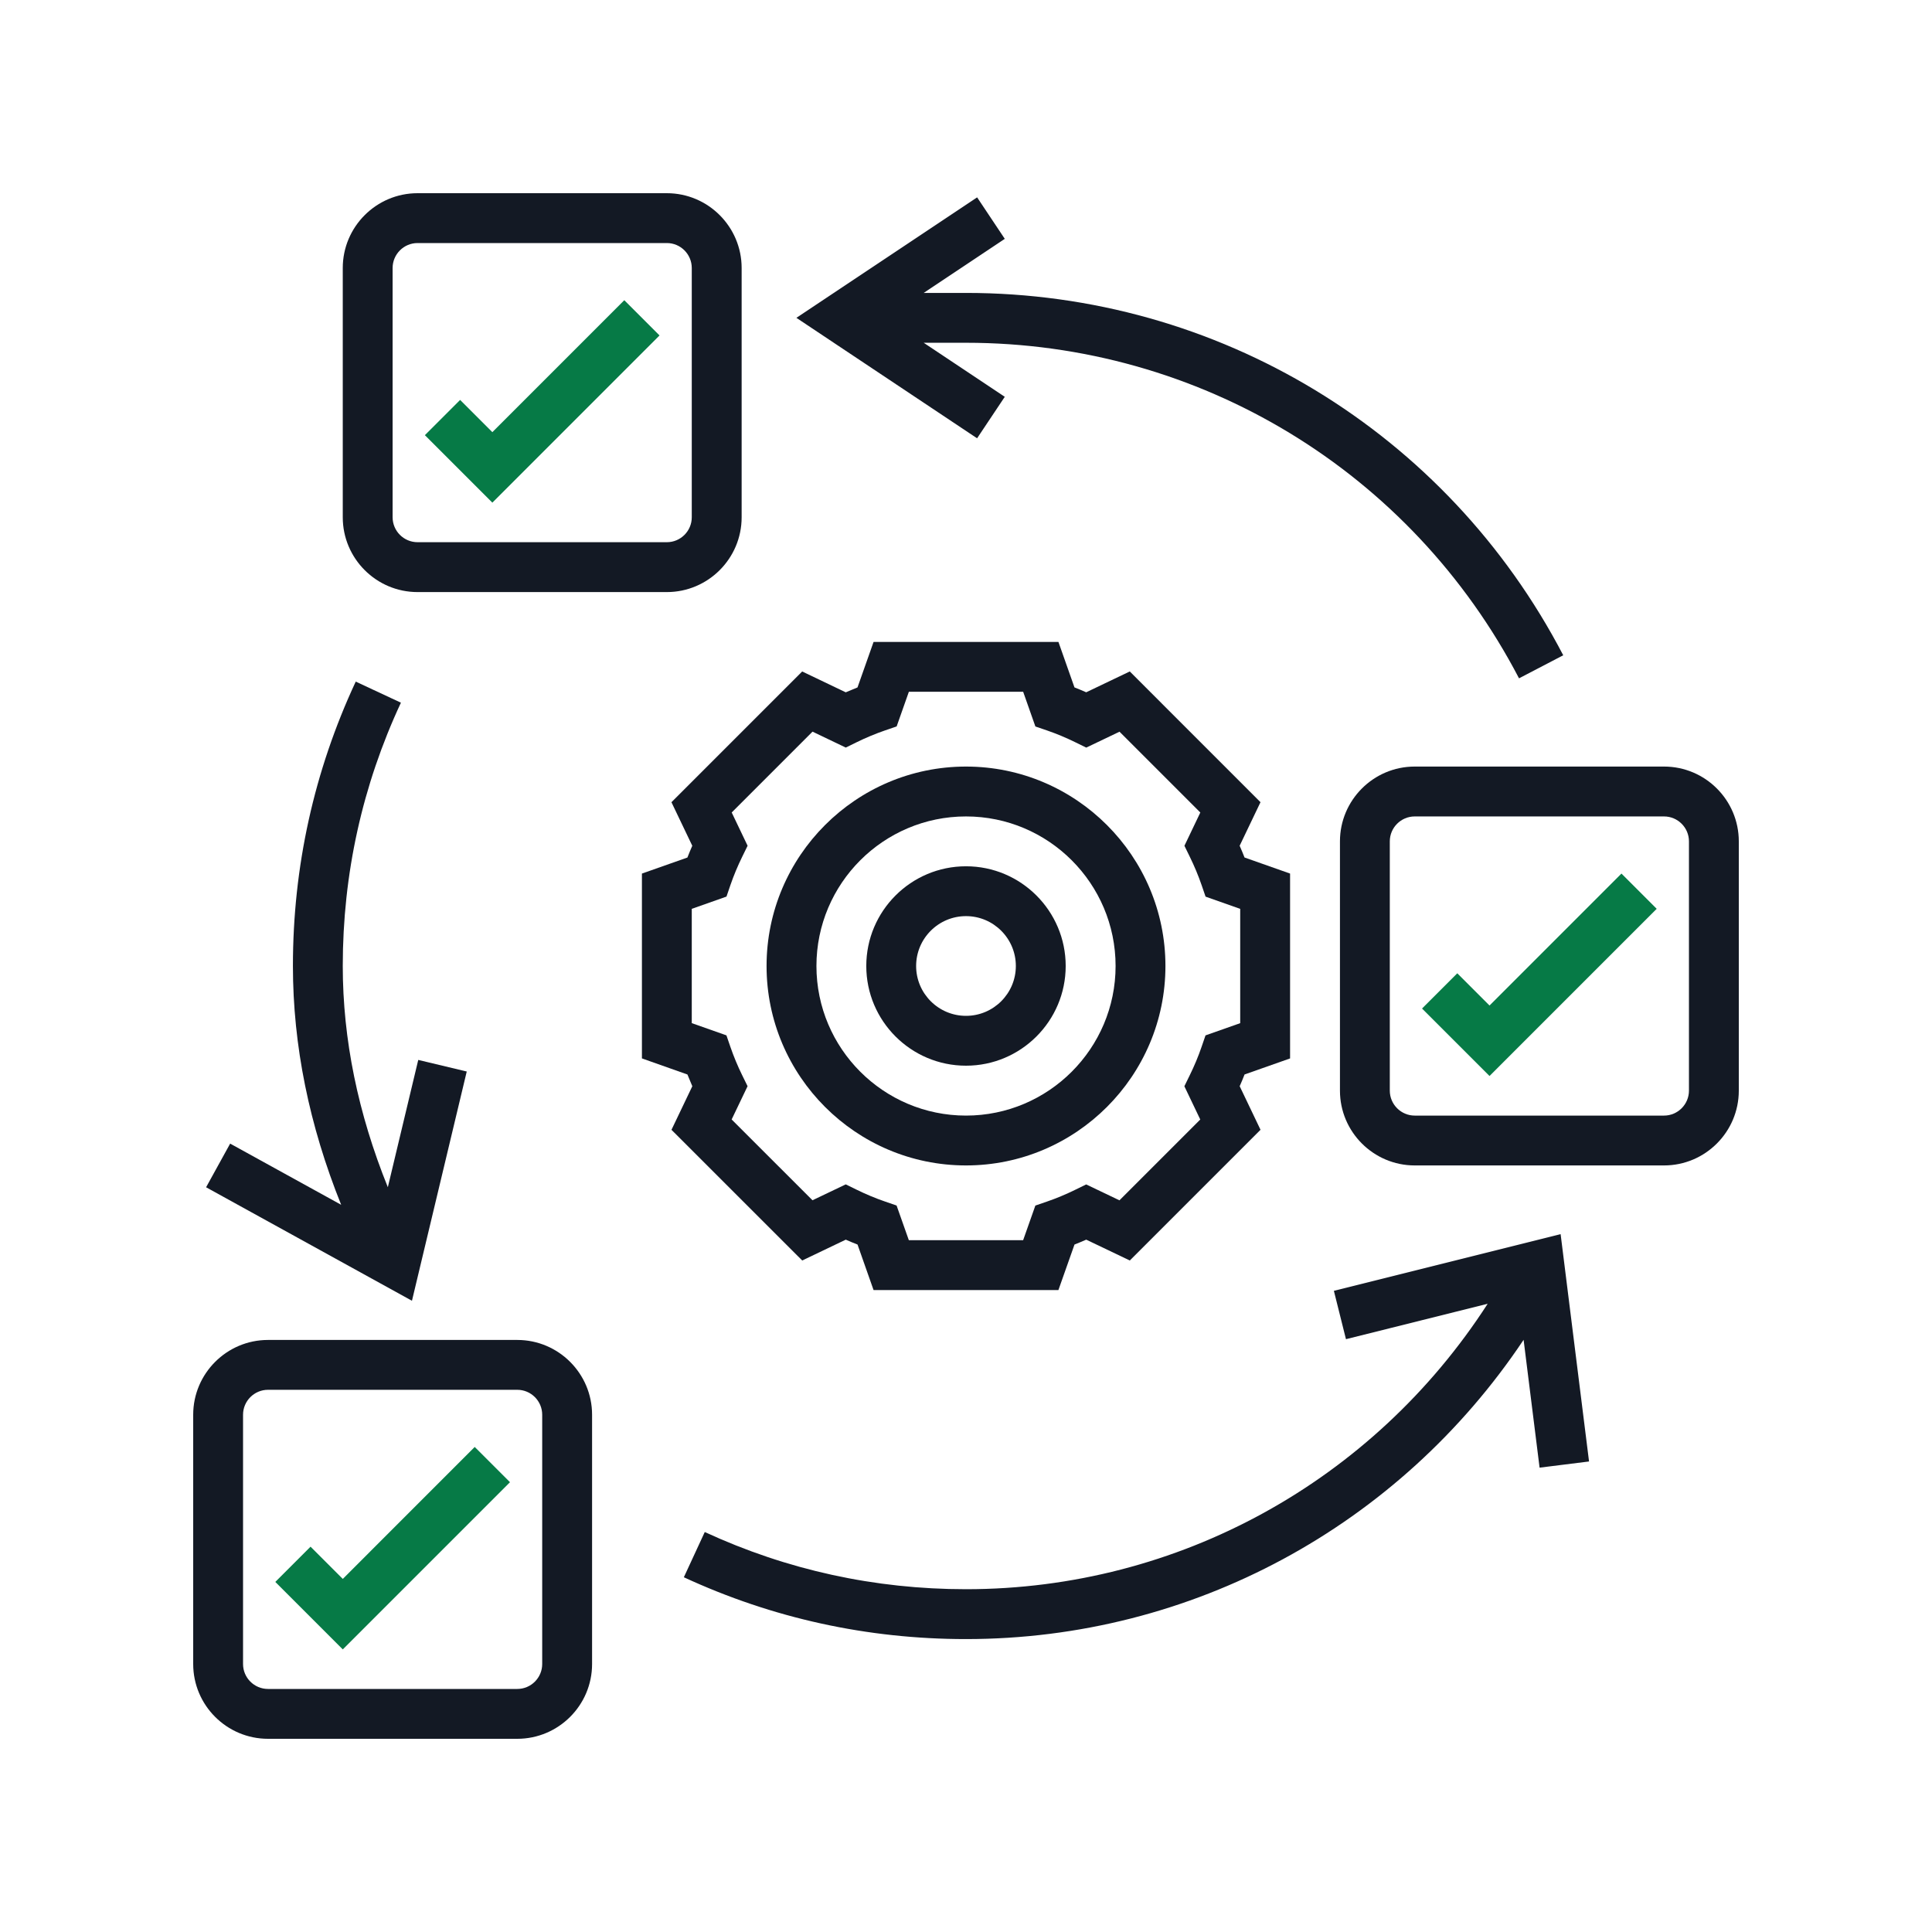
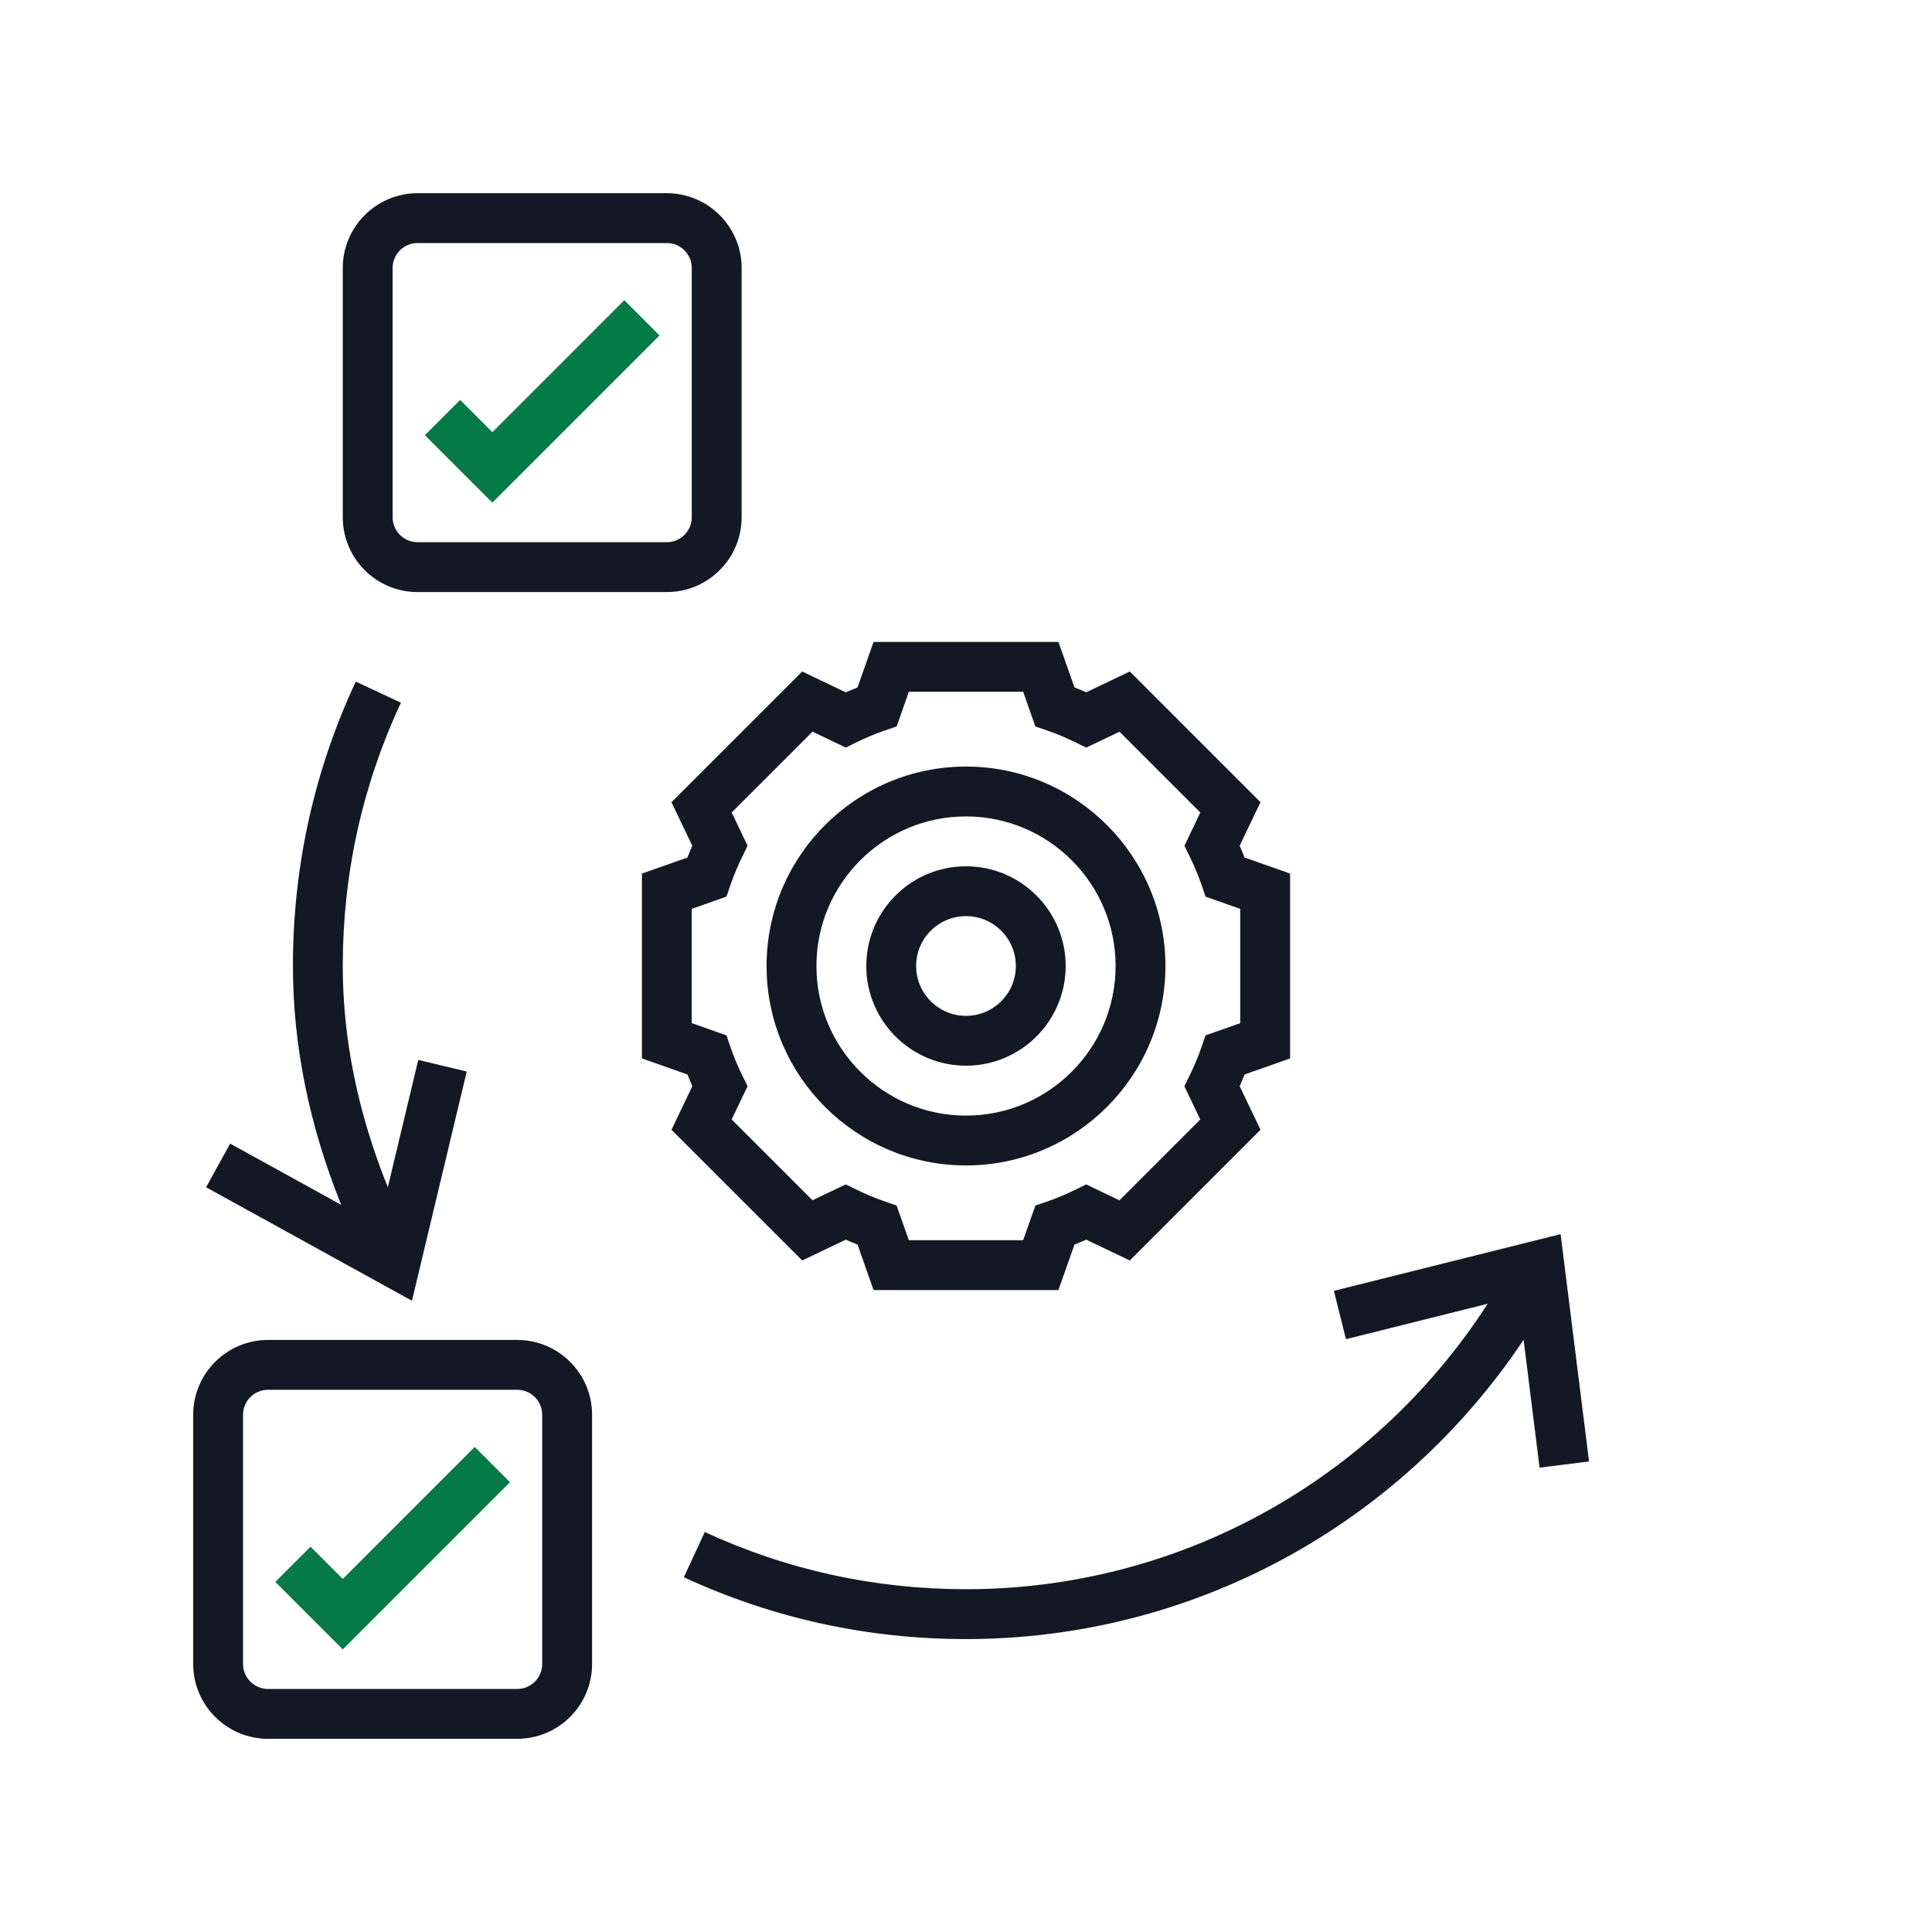
<svg xmlns="http://www.w3.org/2000/svg" width="70" height="70" viewBox="0 0 70 70" fill="none">
  <path d="M35 42.226C38.984 42.226 42.226 38.984 42.226 35C42.226 31.016 38.984 27.774 35 27.774C31.016 27.774 27.774 31.016 27.774 35C27.774 38.984 31.016 42.226 35 42.226ZM35 29.581C37.989 29.581 40.42 32.011 40.42 35C40.42 37.989 37.989 40.42 35 40.42C32.011 40.42 29.581 37.989 29.581 35C29.581 32.011 32.011 29.581 35 29.581Z" fill="#131924" />
  <path d="M35 38.612C36.992 38.612 38.612 36.992 38.612 35C38.612 33.007 36.992 31.387 35 31.387C33.007 31.387 31.387 33.007 31.387 35C31.387 36.992 33.007 38.612 35 38.612ZM35 33.193C35.996 33.193 36.806 34.003 36.806 35C36.806 35.996 35.996 36.806 35 36.806C34.003 36.806 33.193 35.996 33.193 35C33.193 34.003 34.003 33.193 35 33.193Z" fill="#131924" />
  <path d="M29.066 45.67L30.644 44.915C30.785 44.978 30.927 45.037 31.07 45.092L31.651 46.742H38.348L38.931 45.092C39.072 45.036 39.214 44.978 39.356 44.915L40.935 45.67L45.671 40.934L44.916 39.355C44.979 39.214 45.038 39.072 45.093 38.93L46.742 38.349V31.651L45.092 31.069C45.036 30.927 44.978 30.785 44.915 30.643L45.67 29.065L40.934 24.328L39.355 25.083C39.214 25.021 39.072 24.961 38.93 24.906L38.349 23.258H31.651L31.069 24.907C30.927 24.963 30.785 25.022 30.643 25.084L29.065 24.329L24.328 29.066L25.083 30.644C25.021 30.785 24.961 30.927 24.906 31.07L23.258 31.651V38.348L24.907 38.931C24.963 39.072 25.022 39.214 25.084 39.356L24.329 40.935L29.066 45.67ZM25.064 37.07V32.929L26.322 32.485L26.463 32.072C26.582 31.726 26.727 31.377 26.895 31.035L27.087 30.643L26.511 29.438L29.439 26.509L30.644 27.086L31.037 26.893C31.379 26.725 31.727 26.581 32.073 26.462L32.487 26.32L32.93 25.064H37.071L37.514 26.322L37.928 26.463C38.274 26.582 38.623 26.727 38.964 26.895L39.357 27.087L40.562 26.511L43.49 29.439L42.914 30.644L43.106 31.037C43.274 31.379 43.419 31.727 43.538 32.073L43.68 32.487L44.935 32.93V37.071L43.678 37.514L43.536 37.928C43.418 38.274 43.272 38.623 43.104 38.964L42.912 39.357L43.488 40.562L40.56 43.49L39.355 42.914L38.962 43.106C38.621 43.274 38.272 43.419 37.926 43.538L37.513 43.68L37.07 44.935H32.929L32.485 43.678L32.072 43.536C31.726 43.418 31.377 43.272 31.035 43.104L30.643 42.912L29.438 43.488L26.509 40.56L27.086 39.355L26.893 38.962C26.725 38.621 26.581 38.272 26.462 37.926L26.32 37.513L25.064 37.07Z" fill="#131924" />
  <path d="M18.742 48.549H9.71C8.216 48.549 7 49.765 7 51.258V60.291C7 61.785 8.216 63 9.71 63H18.742C20.236 63 21.452 61.785 21.452 60.291V51.258C21.452 49.765 20.236 48.549 18.742 48.549ZM19.645 60.291C19.645 60.788 19.24 61.194 18.742 61.194H9.71C9.212 61.194 8.806 60.788 8.806 60.291V51.258C8.806 50.761 9.212 50.355 9.71 50.355H18.742C19.24 50.355 19.645 50.761 19.645 51.258V60.291Z" fill="#131924" />
-   <path d="M60.291 27.774H51.258C49.765 27.774 48.549 28.99 48.549 30.484V39.516C48.549 41.01 49.765 42.226 51.258 42.226H60.291C61.785 42.226 63 41.01 63 39.516V30.484C63 28.99 61.785 27.774 60.291 27.774ZM61.194 39.516C61.194 40.014 60.788 40.42 60.291 40.42H51.258C50.761 40.42 50.355 40.014 50.355 39.516V30.484C50.355 29.986 50.761 29.581 51.258 29.581H60.291C60.788 29.581 61.194 29.986 61.194 30.484V39.516Z" fill="#131924" />
  <path d="M15.129 21.452H24.161C25.655 21.452 26.871 20.236 26.871 18.742V9.71C26.871 8.216 25.655 7 24.161 7H15.129C13.635 7 12.419 8.216 12.419 9.71V18.742C12.419 20.236 13.635 21.452 15.129 21.452ZM14.225 9.71C14.225 9.212 14.631 8.806 15.129 8.806H24.161C24.659 8.806 25.064 9.212 25.064 9.71V18.742C25.064 19.24 24.659 19.645 24.161 19.645H15.129C14.631 19.645 14.225 19.24 14.225 18.742V9.71Z" fill="#131924" />
  <path d="M12.42 57.207L11.252 56.039L9.975 57.316L12.42 59.761L18.478 53.703L17.2 52.426L12.42 57.207Z" fill="#067A46" />
  <path d="M23.896 12.154L22.619 10.877L17.839 15.658L16.671 14.49L15.394 15.767L17.839 18.212L23.896 12.154Z" fill="#067A46" />
-   <path d="M53.968 36.432L52.8 35.264L51.523 36.541L53.968 38.986L60.025 32.928L58.748 31.651L53.968 36.432Z" fill="#067A46" />
  <path d="M48.329 46.769L48.767 48.521L53.901 47.238C49.754 53.661 42.695 57.58 35 57.58C31.695 57.58 28.51 56.883 25.535 55.508L24.777 57.147C27.992 58.634 31.431 59.387 35 59.387C43.182 59.387 50.697 55.286 55.203 48.544L55.782 53.176L57.574 52.952L56.544 44.715L48.329 46.769Z" fill="#131924" />
  <path d="M16.911 38.823L15.154 38.403L14.052 43.015C12.972 40.341 12.419 37.654 12.419 35C12.419 31.667 13.128 28.458 14.526 25.46L12.889 24.696C11.379 27.935 10.613 31.402 10.613 35C10.613 37.875 11.204 40.776 12.361 43.652L8.339 41.435L7.467 43.017L14.926 47.129L16.911 38.823Z" fill="#131924" />
-   <path d="M36.405 14.377L33.467 12.419H35C43.45 12.419 51.128 17.078 55.037 24.577L56.639 23.742C52.418 15.643 44.126 10.613 35 10.613H33.467L36.405 8.654L35.403 7.151L28.855 11.516L35.402 15.88L36.405 14.377Z" fill="#131924" />
</svg>